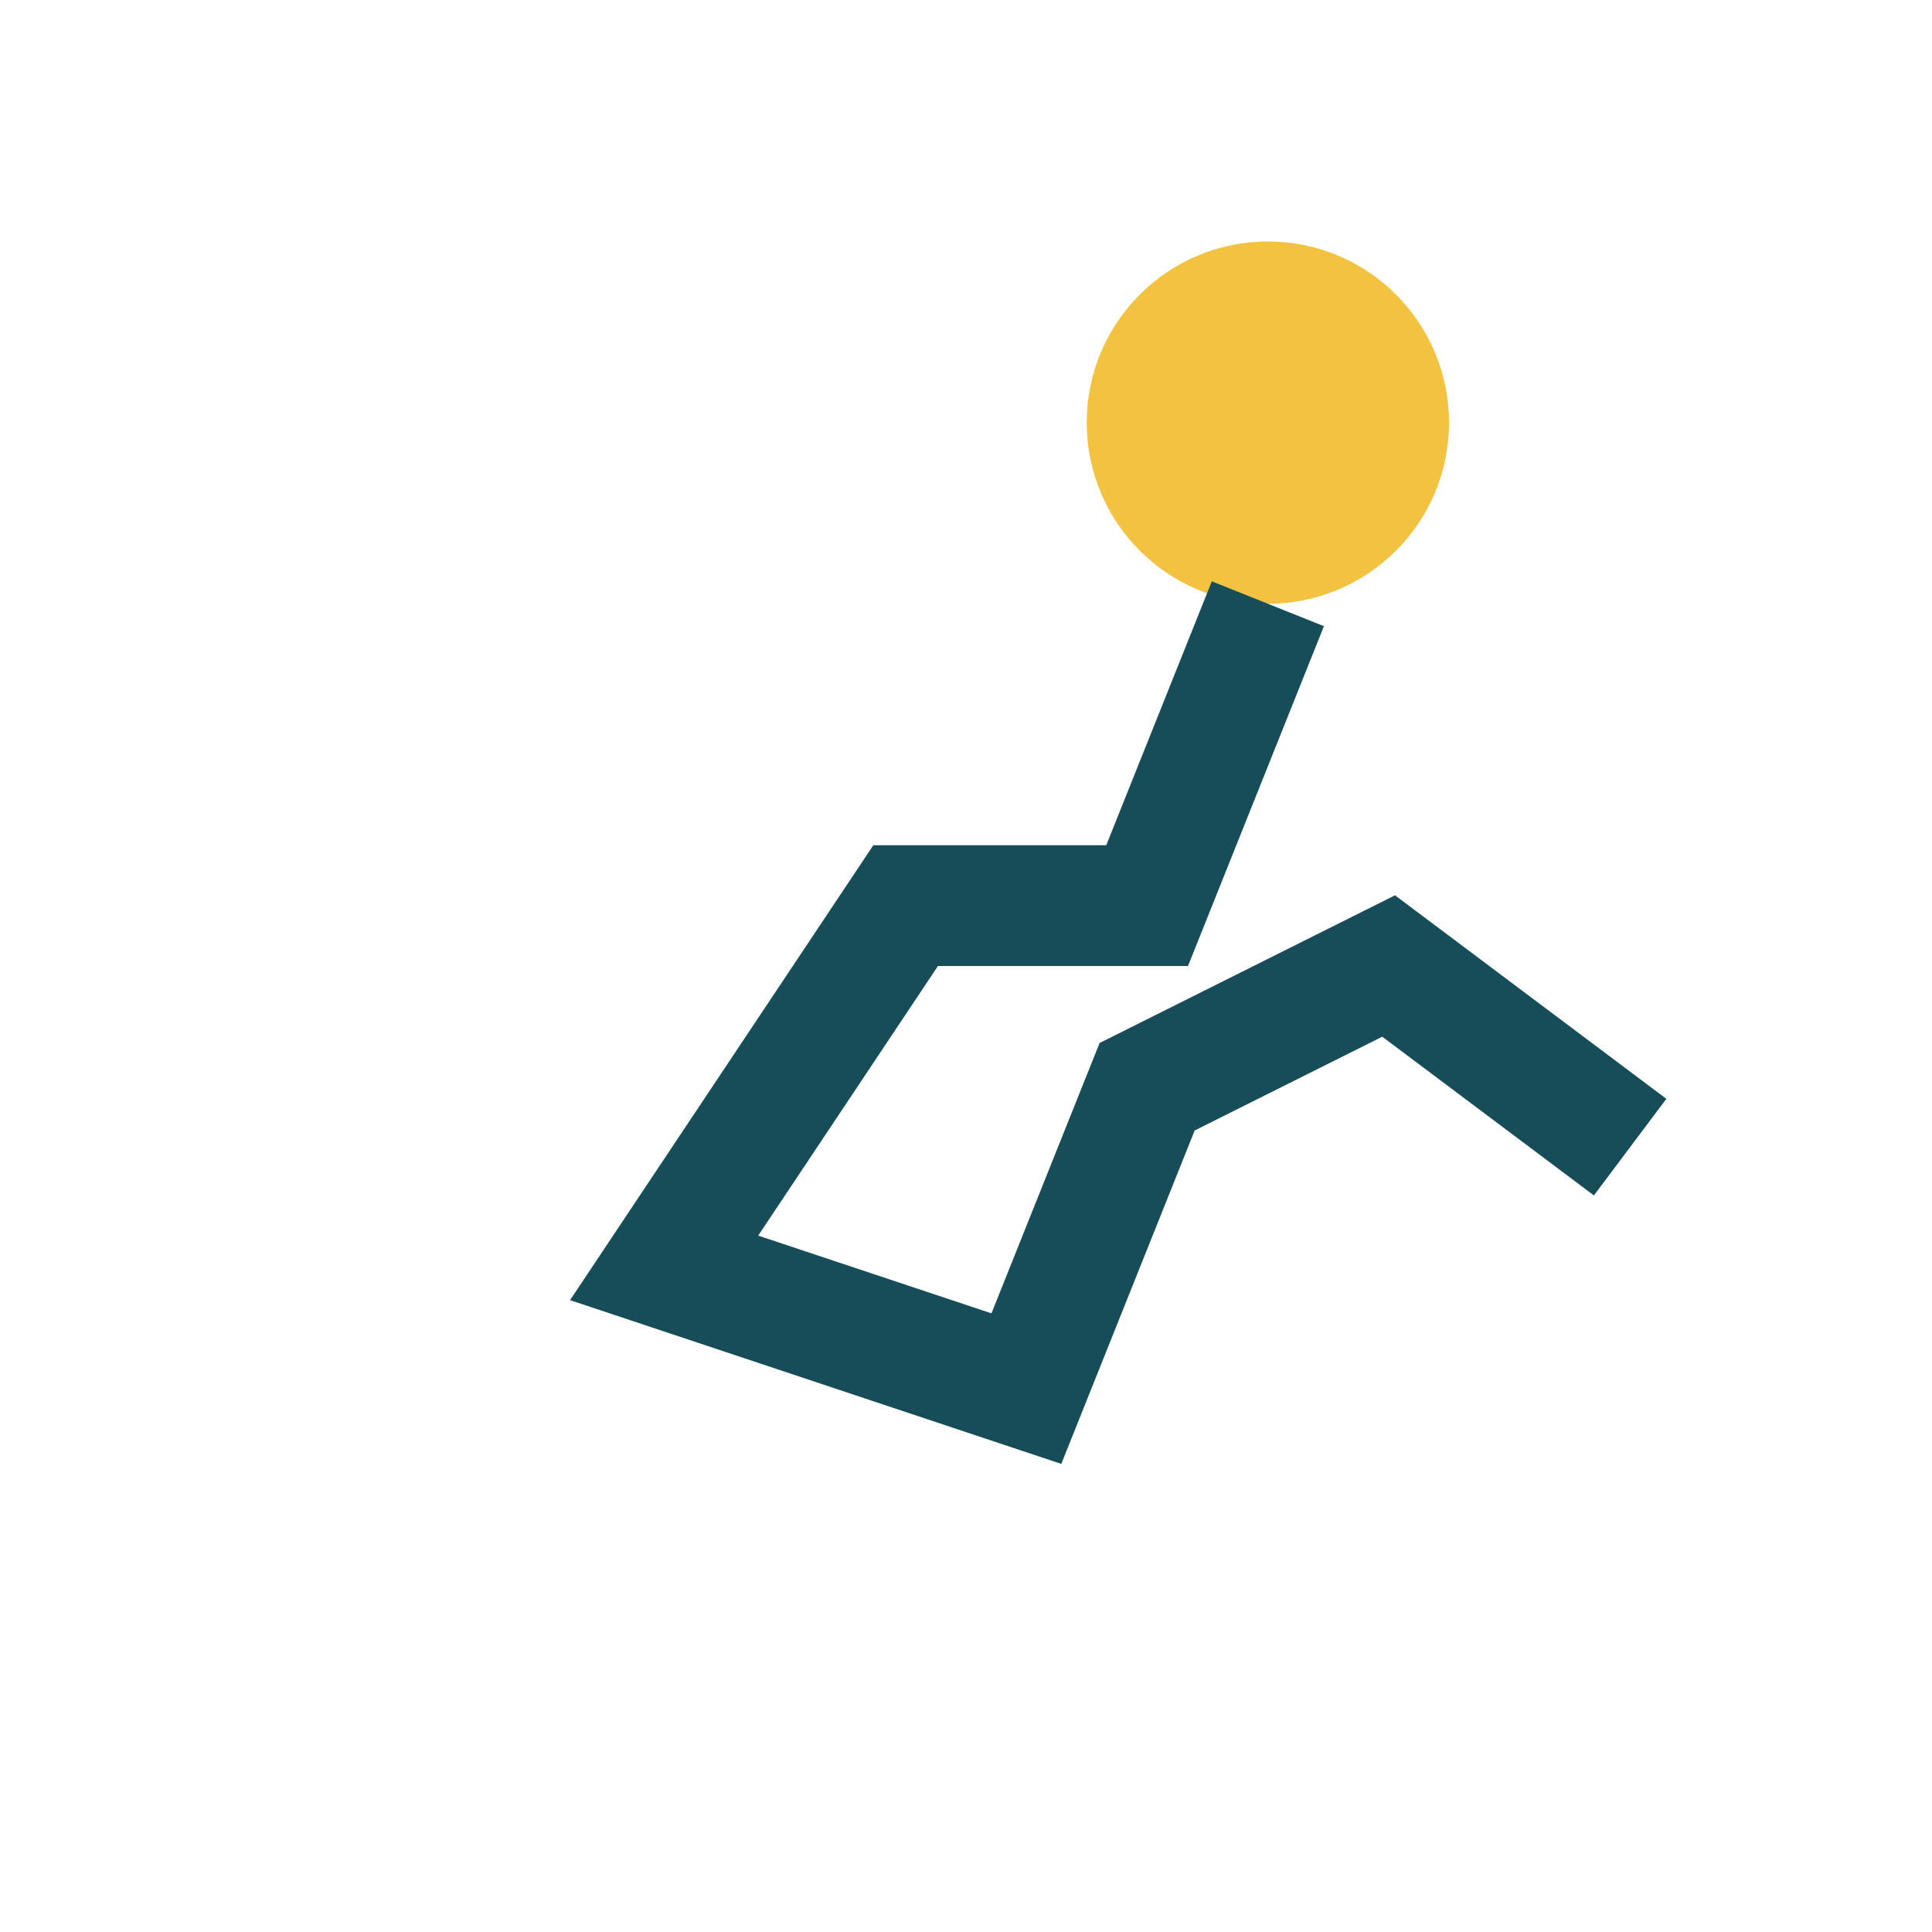
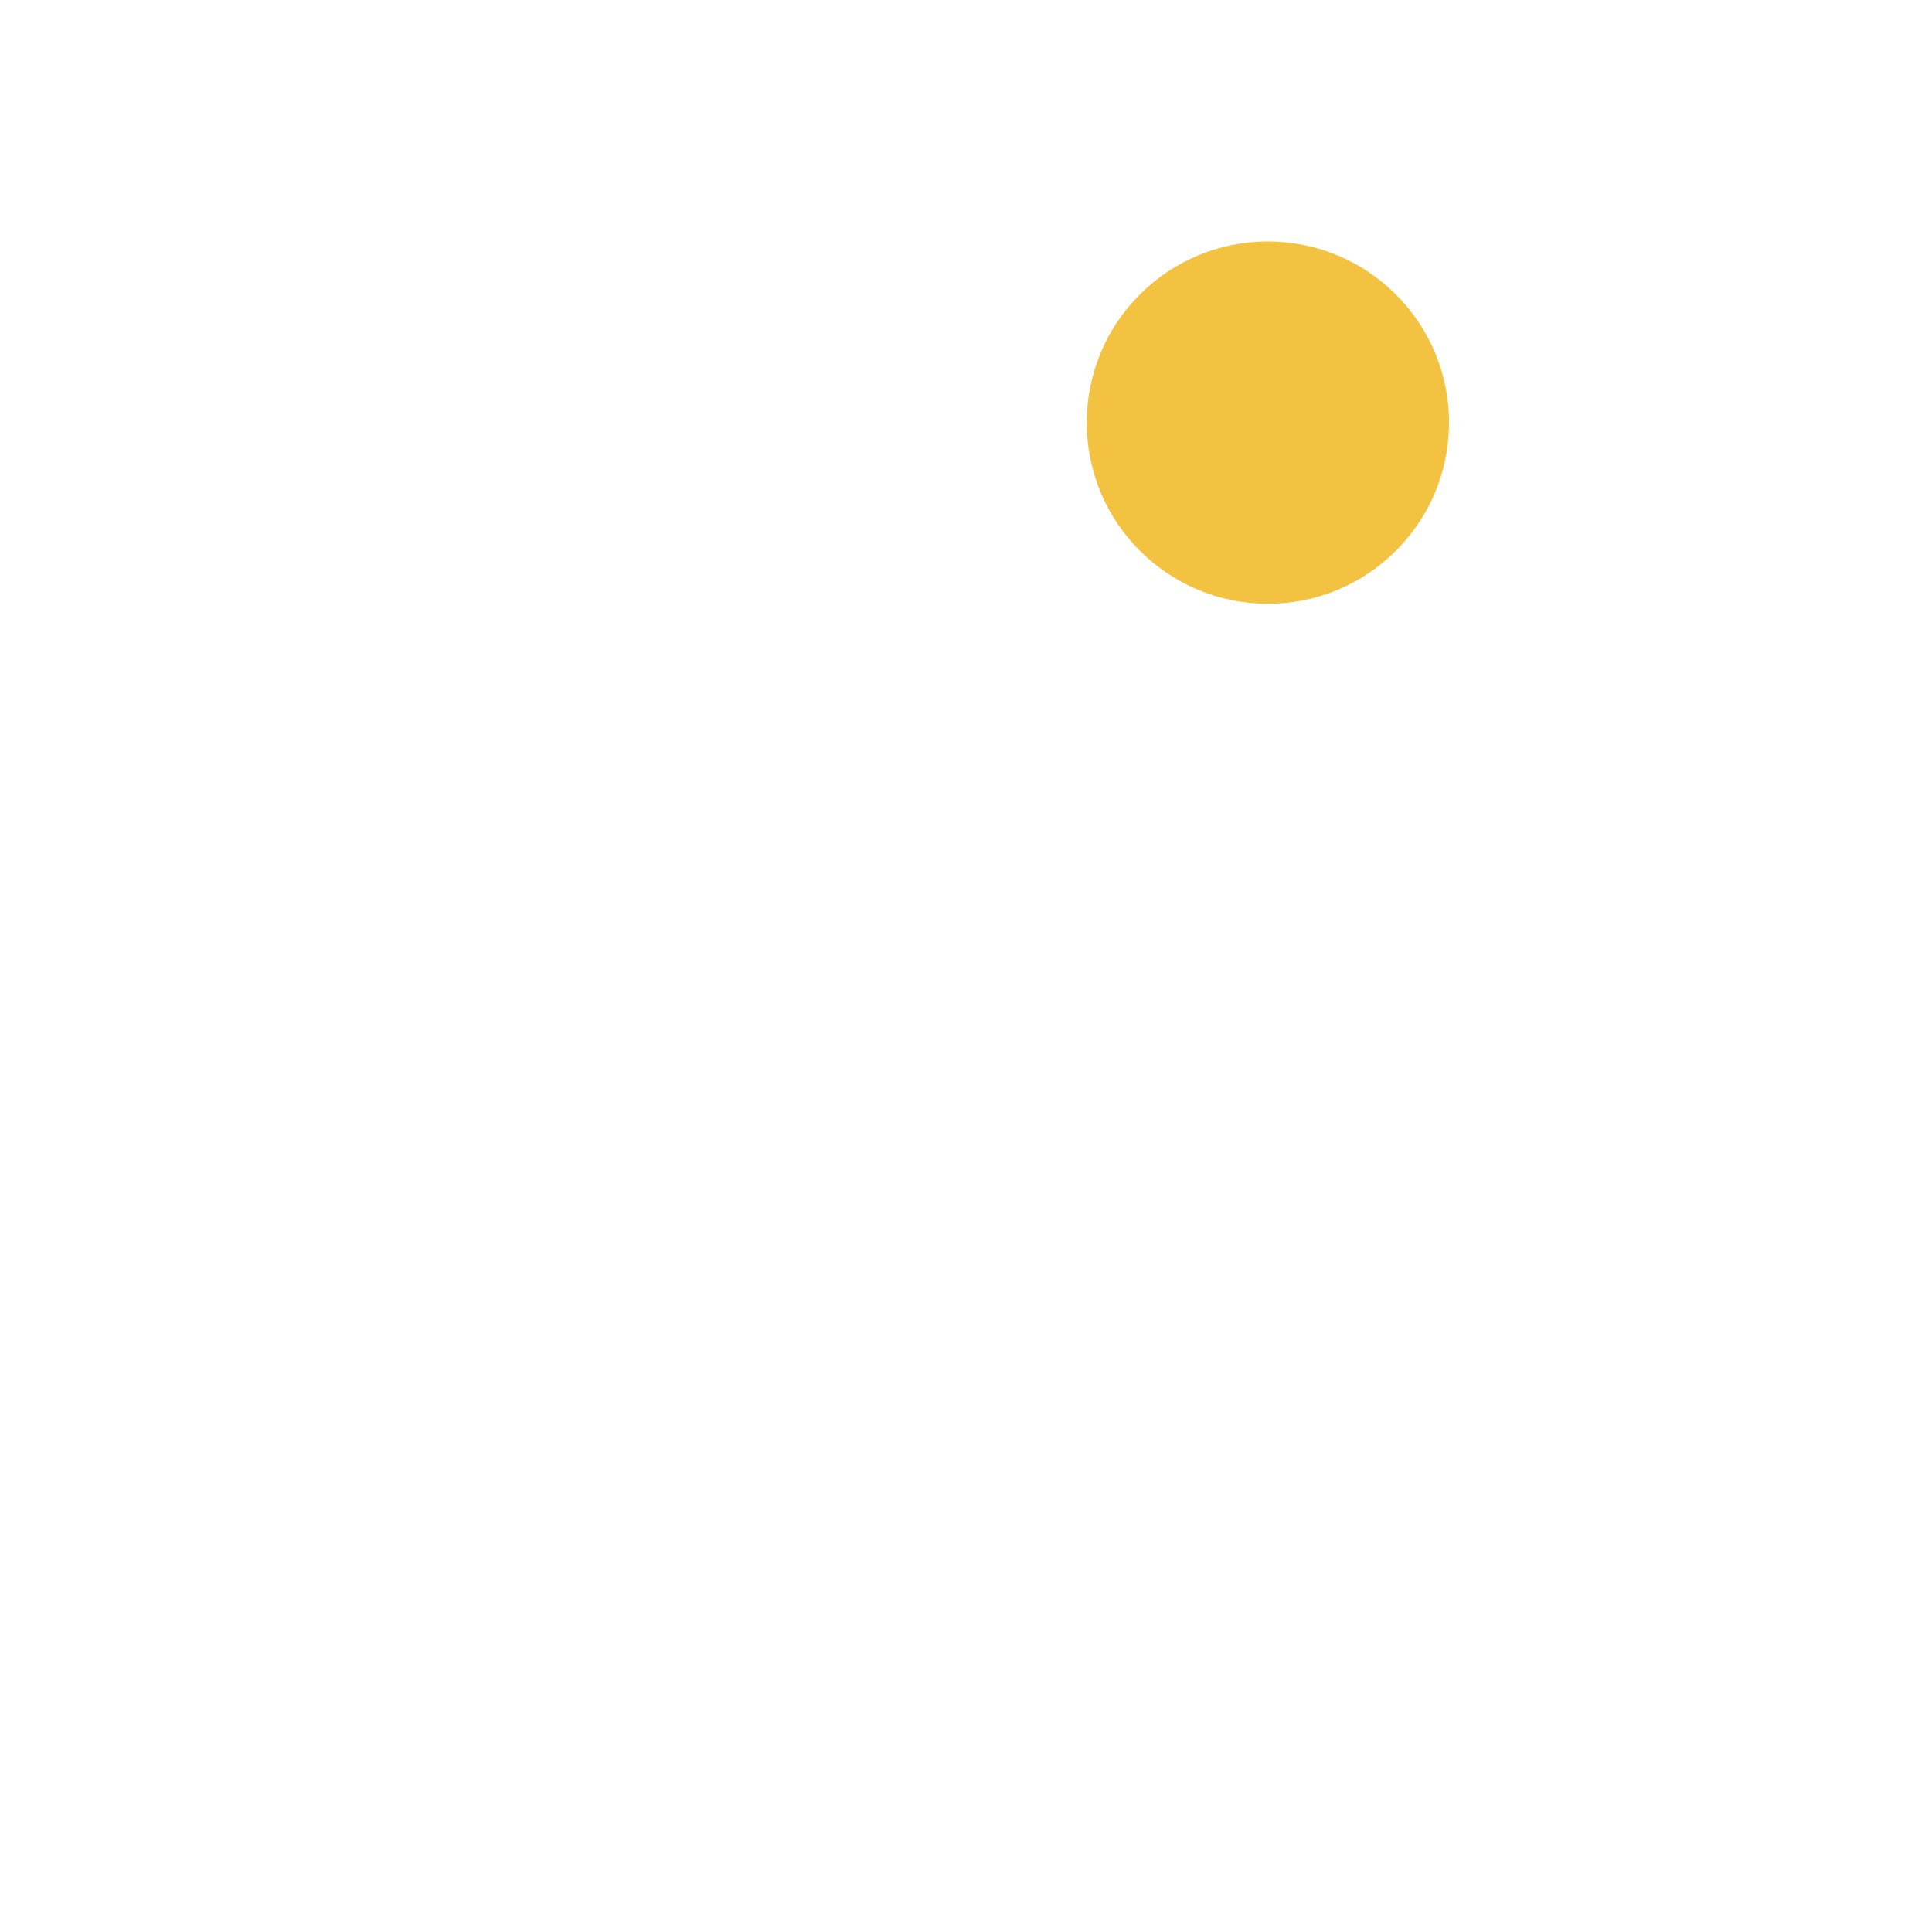
<svg xmlns="http://www.w3.org/2000/svg" width="32" height="32" viewBox="0 0 32 32">
  <circle cx="21" cy="7" r="3" fill="#F3C241" />
-   <path d="M21 10l-2 5h-4l-4 6 6 2 2-5 4-2 4 3" stroke="#174D59" stroke-width="2" fill="none" />
</svg>